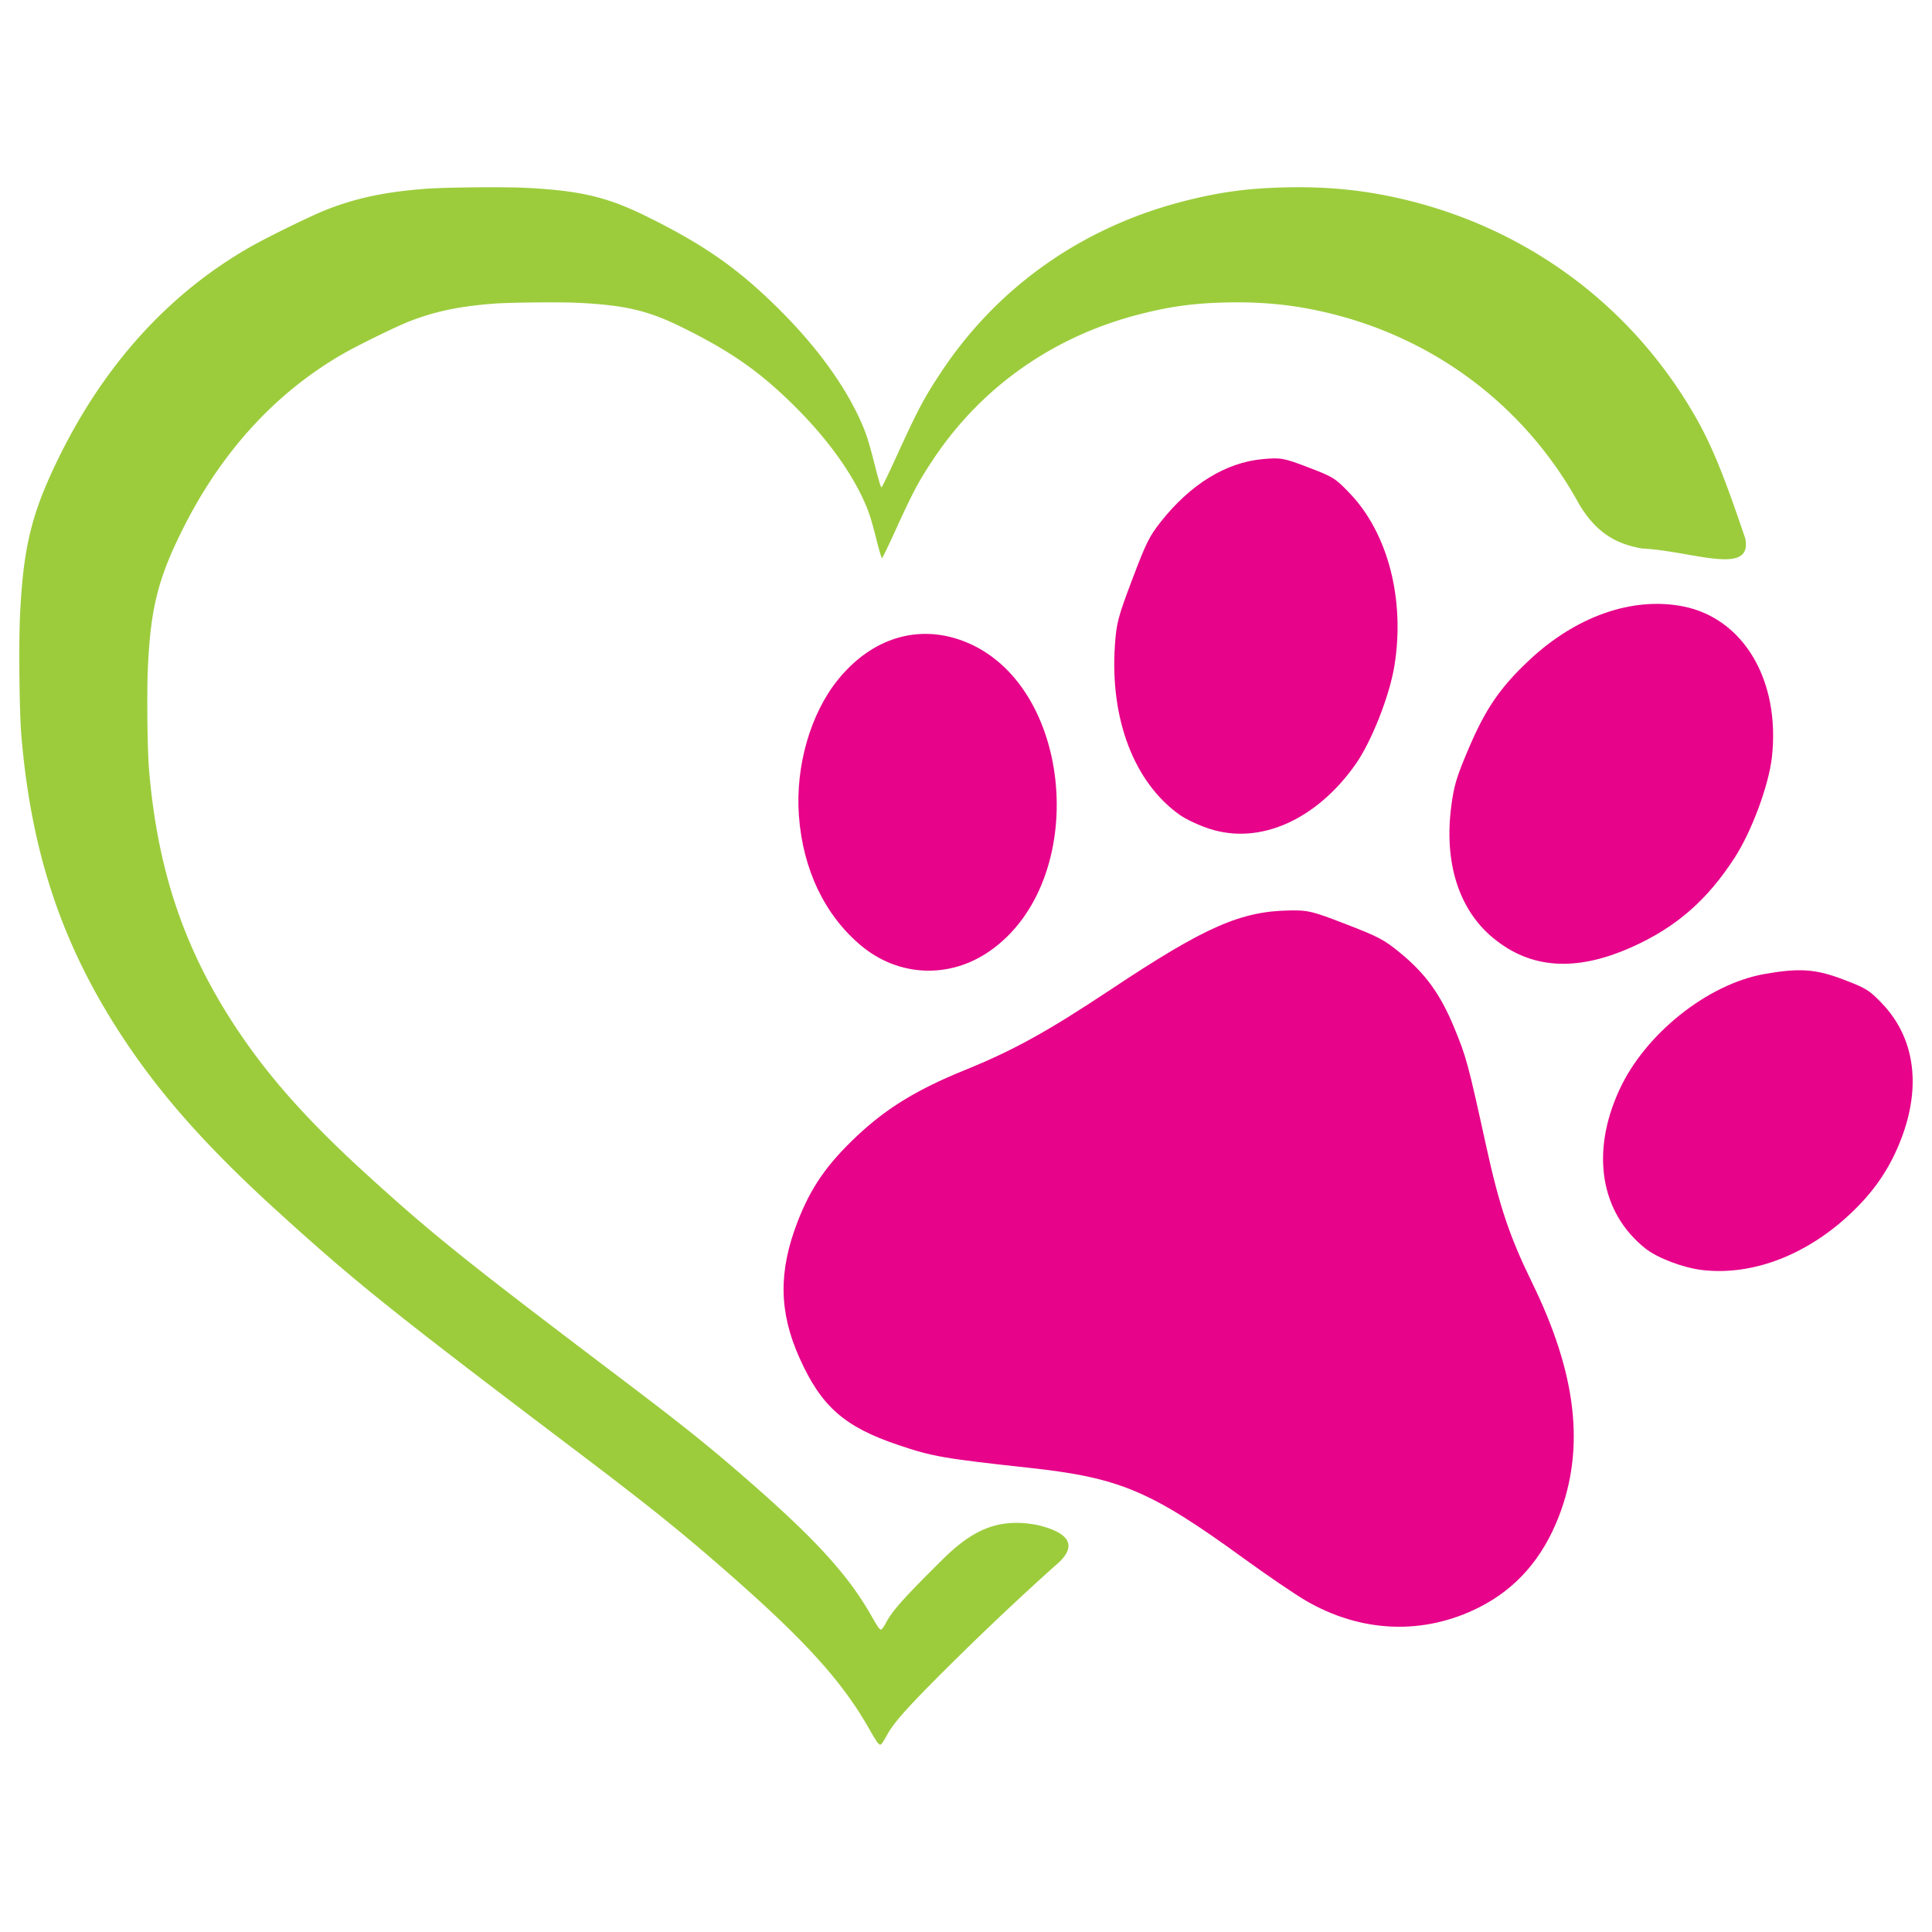
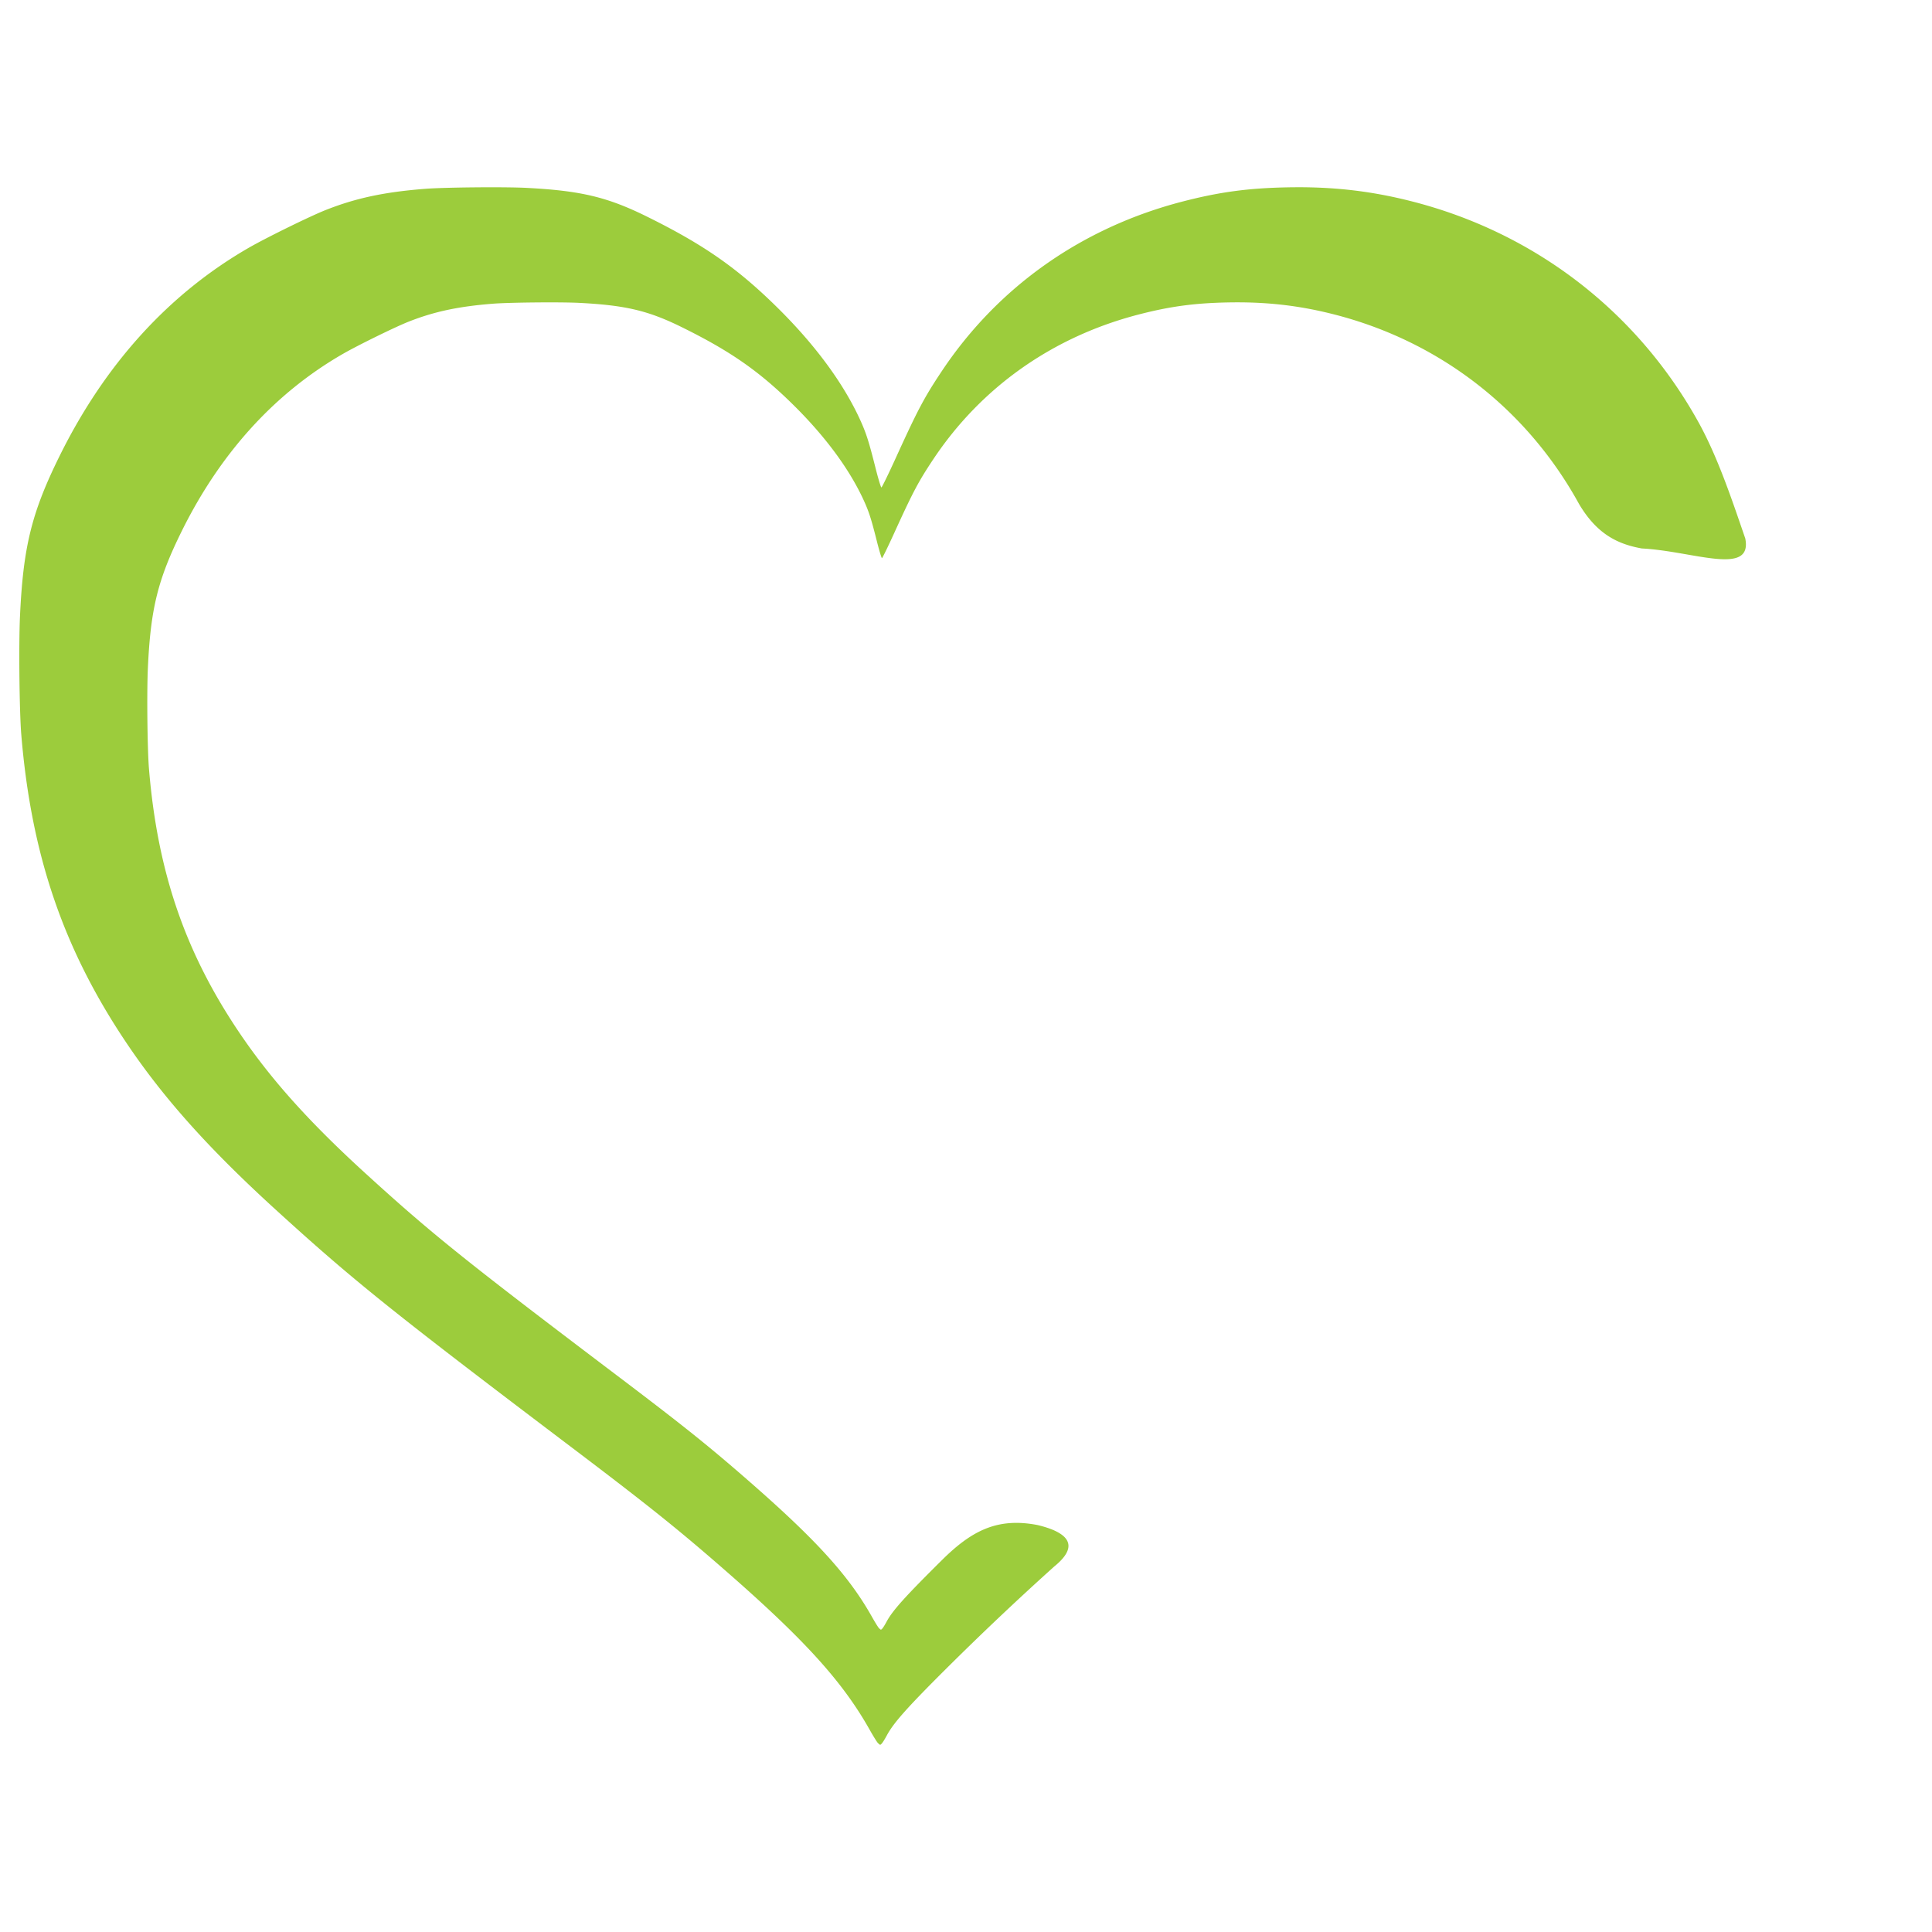
<svg xmlns="http://www.w3.org/2000/svg" data-bbox="5 48.457 490 403.087" viewBox="0 0 500 500" height="500mm" width="500mm" data-type="ugc">
  <g stroke-width=".994">
    <path d="M335.227 48.46c-.713 0-1.432.013-2.159.027-10.11.205-17.513 1.209-27.003 3.664-26.058 6.743-47.78 22.05-62.36 43.946-4.531 6.804-6.169 9.897-11.878 22.426-1.912 4.195-3.588 7.627-3.724 7.627s-.844-2.364-1.571-5.254c-1.606-6.381-2.307-8.609-3.671-11.674-4.343-9.751-11.828-19.951-21.92-29.864-10.273-10.095-18.95-16.123-33.62-23.359-10.17-5.017-17.06-6.653-31.07-7.378-5.662-.293-21.181-.147-26.212.246-10.557.824-17.96 2.403-25.761 5.491-4.025 1.594-15.393 7.173-19.885 9.76-20.66 11.894-37.172 30.05-48.918 53.784-7.29 14.733-9.48 23.588-10.305 41.693-.339 7.444-.143 24.746.347 30.616 2.588 31.033 10.857 55.303 27.096 79.528 9.59 14.31 21.29 27.405 38.546 43.148 20.16 18.39 29.987 26.288 76.503 61.487 20.342 15.392 27.994 21.526 40.507 32.47 20.18 17.65 29.926 28.425 36.886 40.787.897 1.593 1.842 3.124 2.098 3.405.258.28.535.508.62.508.292 0 .87-.809 1.775-2.486 1.81-3.353 5.616-7.581 16.783-18.646a763 763 0 0 1 26.53-25.026c7.418-6.027 2.31-9.12-4.357-10.709-10.37-1.992-17.014 1.436-24.723 9.068-9.516 9.429-12.76 13.033-14.302 15.89-.771 1.43-1.263 2.119-1.513 2.119-.072 0-.31-.195-.528-.434s-1.024-1.544-1.788-2.902c-5.93-10.534-14.236-19.717-31.433-34.756-10.664-9.328-17.186-14.554-34.52-27.671-39.641-29.997-48.015-36.728-65.196-52.4-14.705-13.415-24.675-24.575-32.85-36.77-13.837-20.644-20.883-41.326-23.09-67.772-.417-5.003-.583-19.746-.294-26.091.704-15.43 2.569-22.975 8.781-35.53 10.009-20.226 24.082-35.699 41.688-45.835 3.828-2.204 13.516-6.958 16.946-8.316 6.648-2.633 12.956-3.978 21.953-4.682 4.287-.333 17.511-.457 22.337-.207 11.94.617 17.81 2.011 26.478 6.287 12.502 6.166 19.895 11.303 28.65 19.905 8.6 8.449 14.98 17.14 18.68 25.45 1.162 2.612 1.76 4.511 3.129 9.95.62 2.462 1.222 4.476 1.339 4.476s1.543-2.924 3.173-6.499c4.865-10.678 6.262-13.314 10.122-19.112 12.425-18.66 30.936-31.704 53.143-37.45 8.086-2.092 14.396-2.948 23.013-3.122q.927-.019 1.838-.024c9.123-.05 17.18.934 25.772 3.134 27.234 6.971 49.844 24.471 63.326 49.016 4.696 7.958 10.172 10.45 16.274 11.547 13.154.656 28.727 7.304 26.765-2.594-3.534-10.296-7.063-20.831-11.895-29.697-15.82-28.802-42.352-49.338-74.31-57.518-10.083-2.582-19.537-3.736-30.242-3.678" fill="#9ccc3c" />
-     <path d="M337.818 414.17c-2.836-1.665-9.996-6.545-15.912-10.84-24.2-17.578-32.079-20.9-55.656-23.472-22.07-2.406-24.902-2.9-33.78-5.894-13.967-4.71-19.943-9.98-25.569-22.552-5.313-11.87-5.468-22.288-.523-35.134 3.444-8.949 7.64-15.006 15.522-22.396 7.609-7.137 15.539-11.971 27.775-16.935 12.646-5.129 21.345-9.937 38.016-21.01 24.256-16.113 33.438-20.146 46.25-20.317 4.655-.061 5.71.199 14.409 3.559 8.395 3.243 9.863 4.017 13.91 7.337 6.656 5.462 10.468 10.712 14.043 19.344 3.166 7.641 3.606 9.263 8.287 30.605 3.442 15.694 6.083 23.565 11.905 35.473 11.57 23.669 13.768 42.848 6.934 60.502-4.22 10.9-11.011 18.66-20.585 23.518-14.382 7.298-30.665 6.652-45.026-1.787M222.875 244.744c-9.43-7.868-15.117-19.756-16.123-33.7-.917-12.732 2.977-26.294 10.08-35.097 8.741-10.835 20.757-14.529 32.558-10.01 28.586 10.944 32.868 62.073 6.722 80.22-10.4 7.22-23.561 6.66-33.237-1.413m202.942 78.352c-11.64-9.272-14.188-24.788-6.738-41.017 6.641-14.469 22.805-27.384 37.543-30 9.022-1.602 13.234-1.313 20.371 1.397 5.977 2.269 6.77 2.76 10.082 6.224 8.439 8.83 10.21 21.313 4.968 35.006-2.796 7.302-6.643 13.094-12.428 18.708-11.506 11.168-25.728 16.76-38.897 15.294-4.991-.555-11.75-3.1-14.901-5.612m-39.492-80.43c-8.836-7.357-12.655-19.51-10.724-34.138.694-5.264 1.38-7.53 4.495-14.837 4.38-10.275 8.113-15.728 15.58-22.755 12.117-11.403 26.704-16.545 39.789-14.026 15.764 3.035 25.323 19.206 23.098 39.079-.81 7.236-5.214 19.125-9.604 25.927-7.15 11.08-15.213 18.087-26.716 23.221-14.437 6.443-26.18 5.634-35.918-2.472m-81.012-31.78c-11.793-8.363-18.078-24.792-16.778-43.858.395-5.783.809-7.354 4.489-17.077 3.593-9.49 4.438-11.192 7.426-14.963 7.662-9.673 16.807-15.293 26.304-16.168 4.71-.434 5.488-.293 11.858 2.146 6.496 2.488 7.006 2.81 10.826 6.831 9.82 10.34 14.221 27.51 11.426 44.568-1.278 7.795-5.936 19.589-10.038 25.42-10.134 14.398-24.734 20.889-37.674 16.747-2.8-.897-6.175-2.467-7.838-3.647" fill="#e7038a" />
  </g>
</svg>